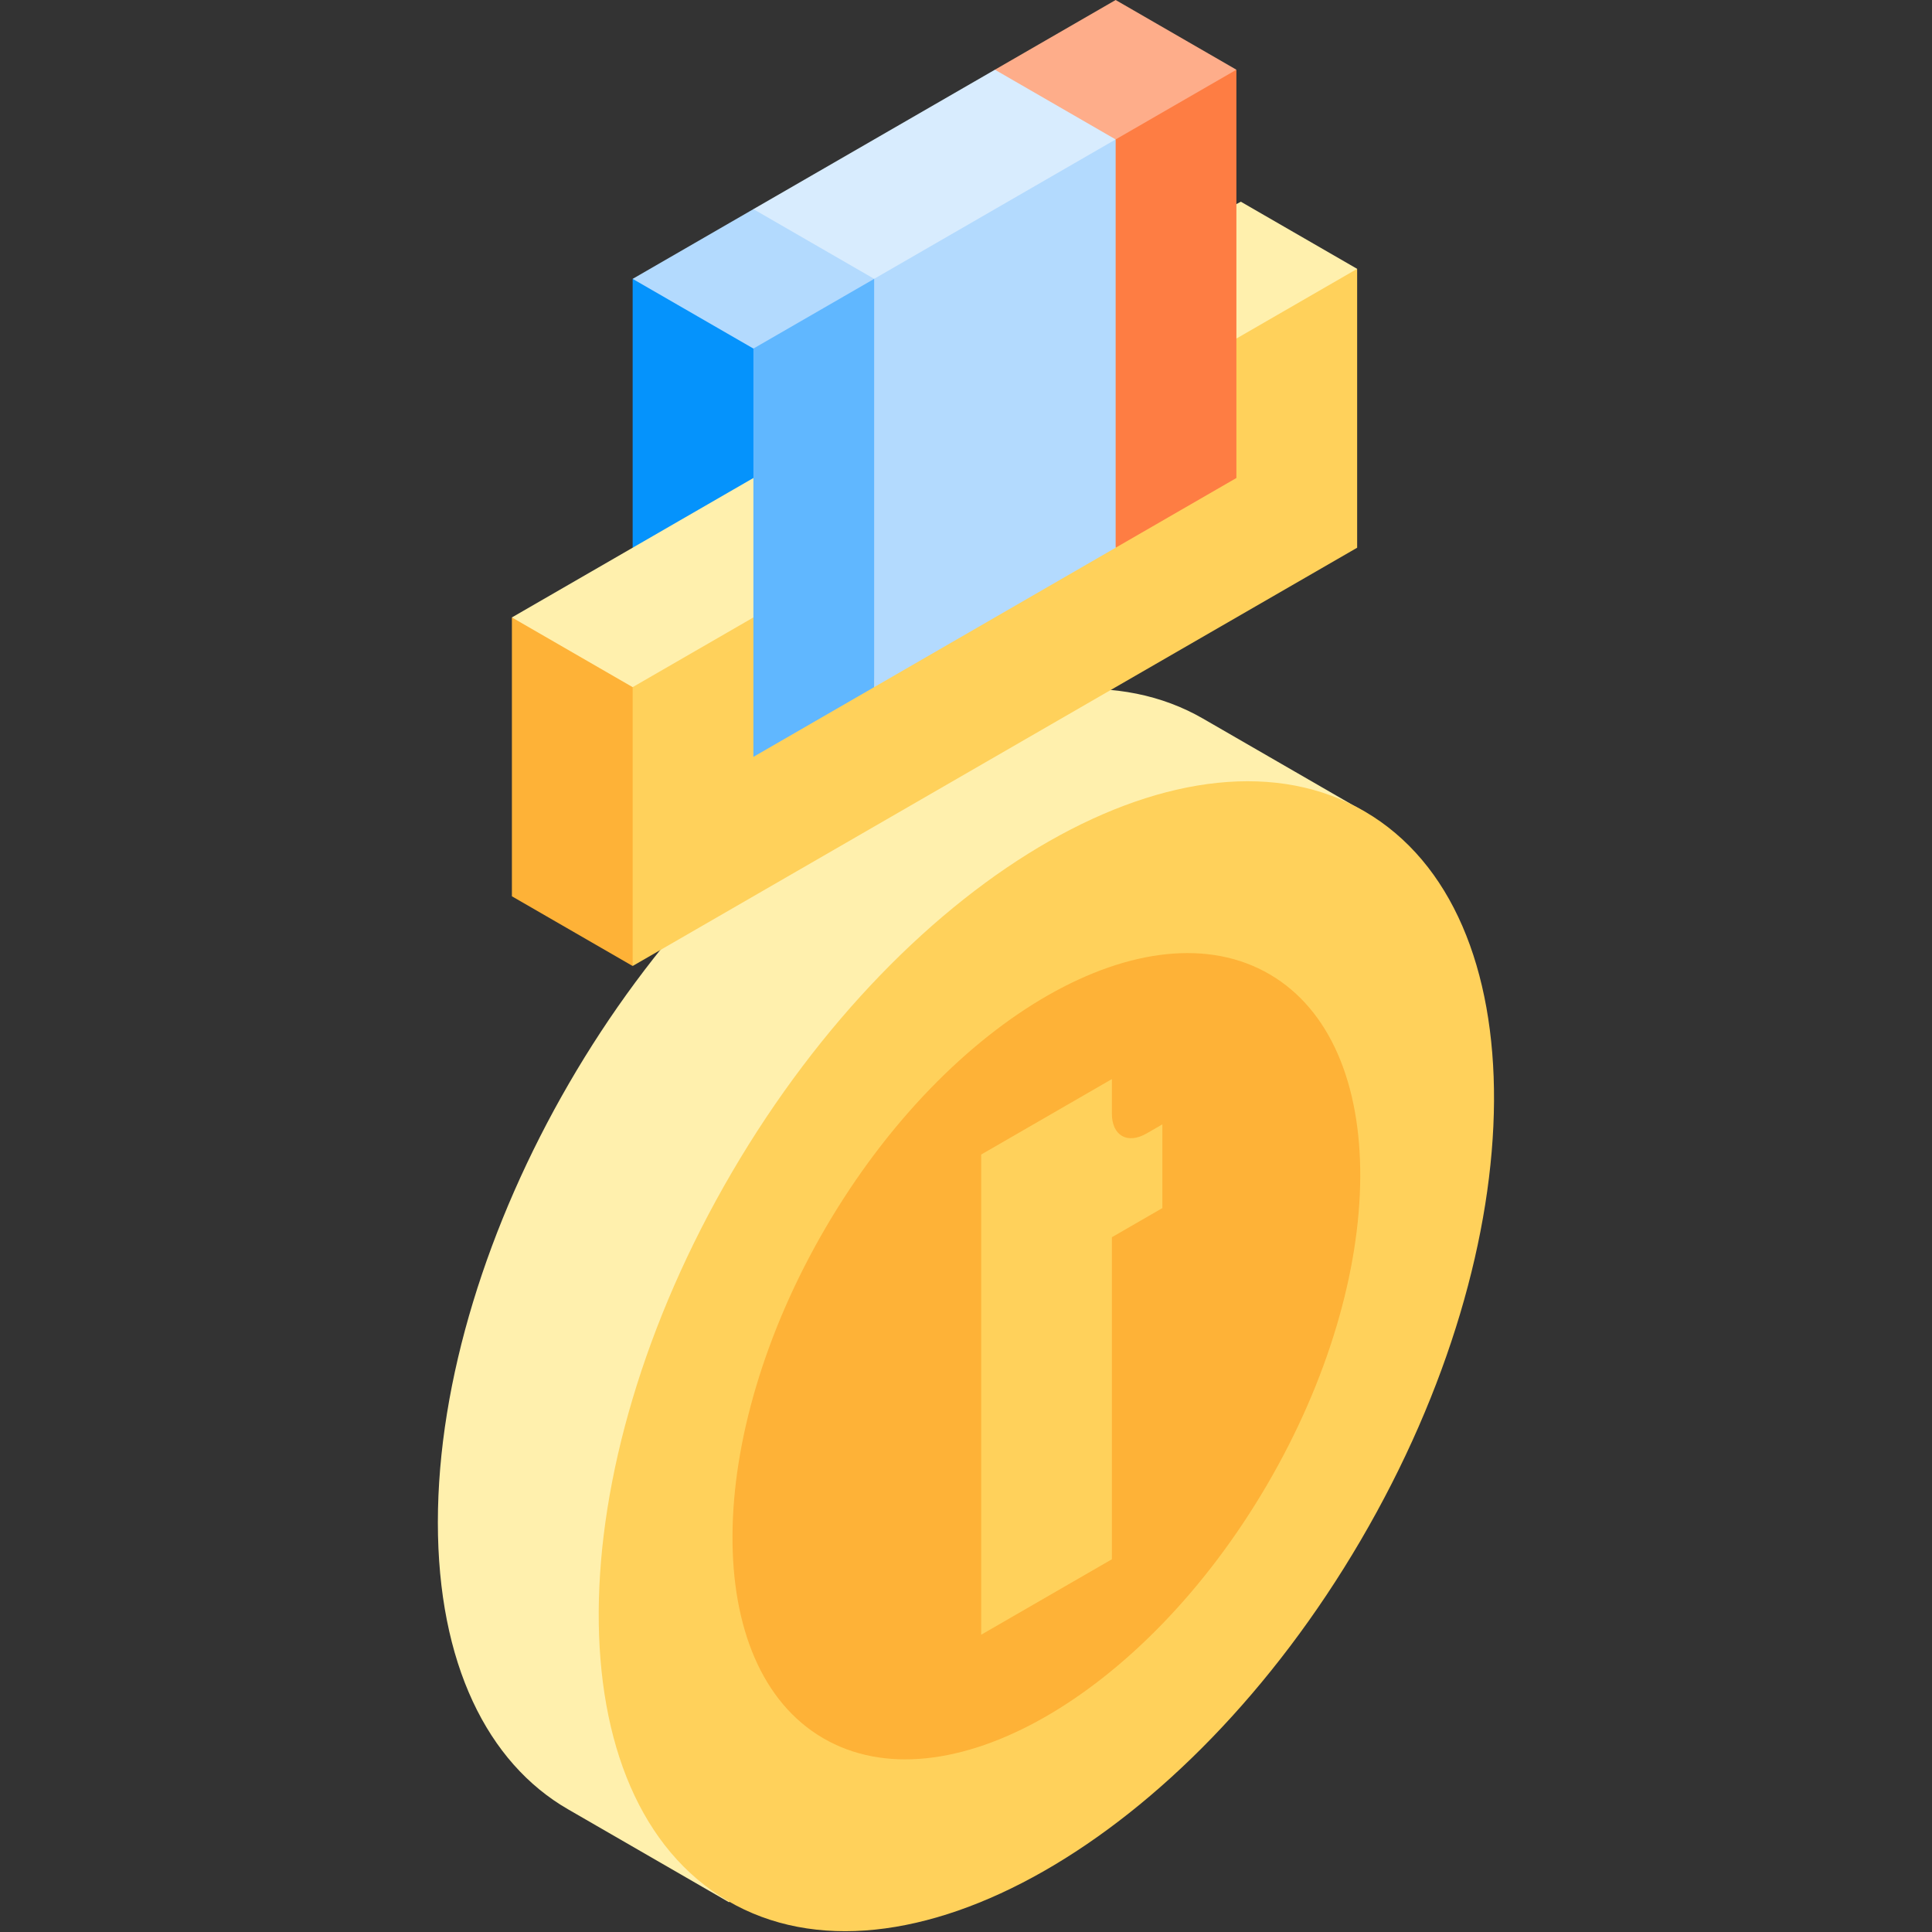
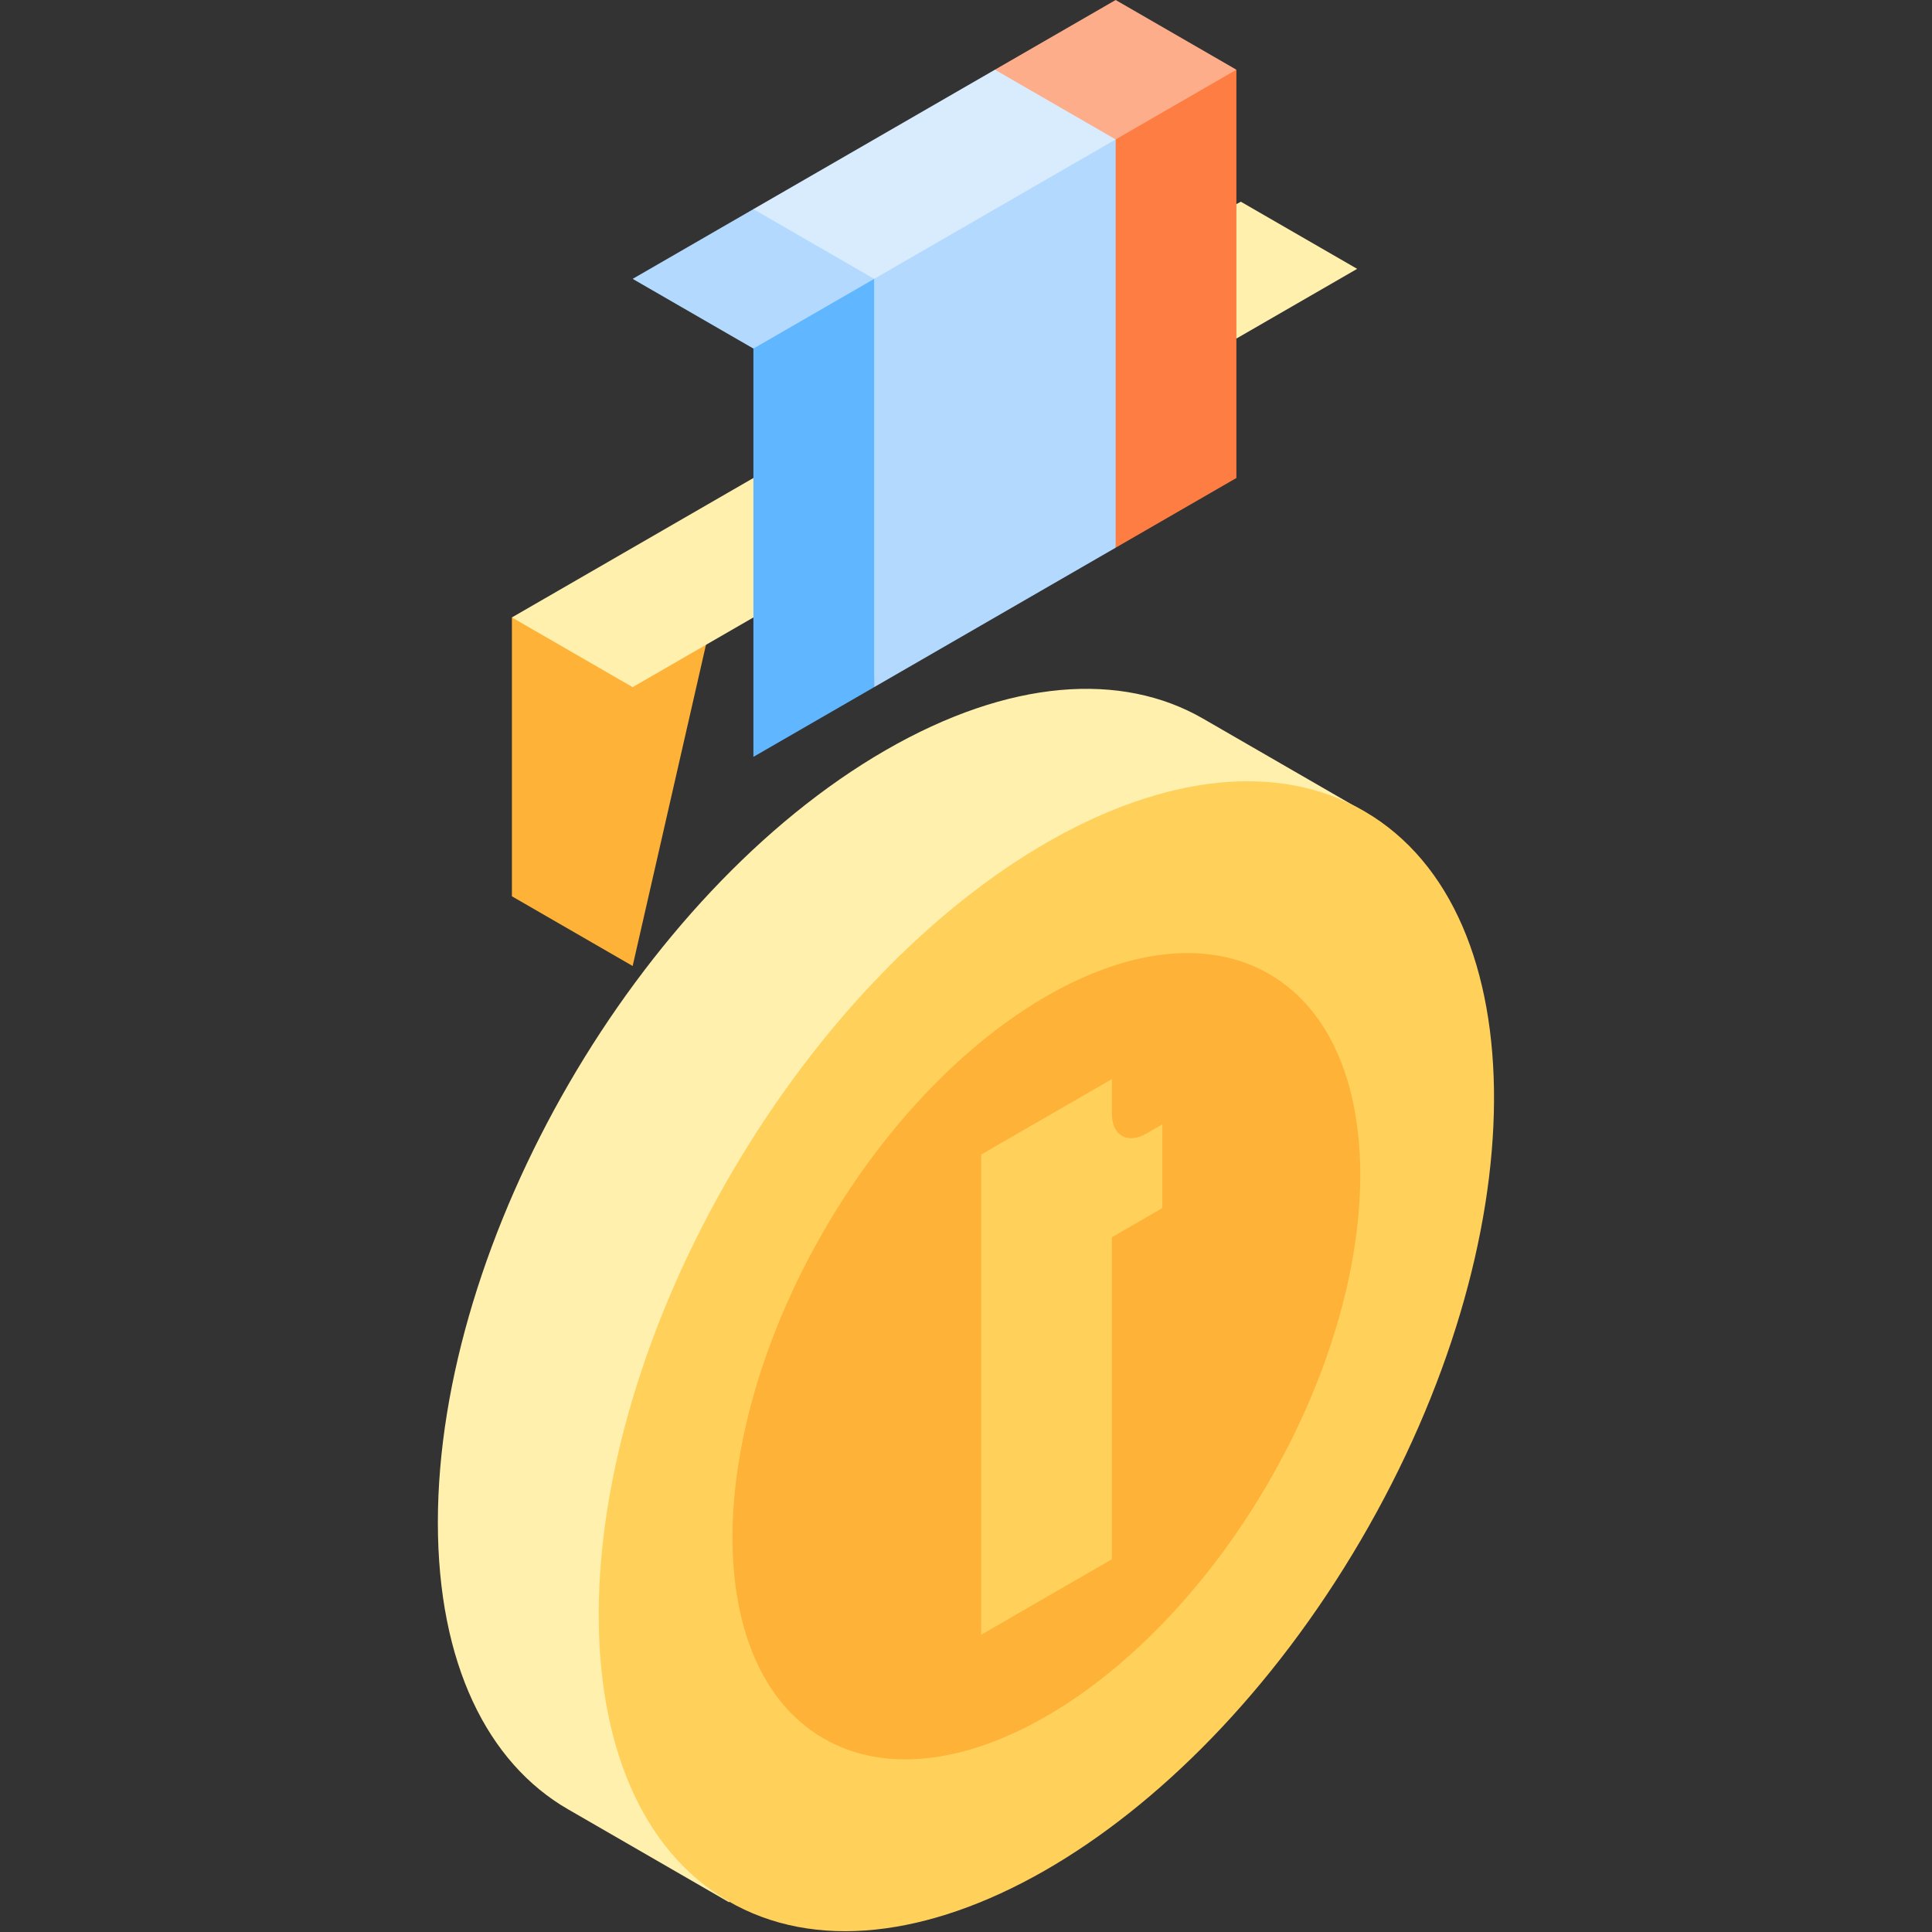
<svg xmlns="http://www.w3.org/2000/svg" width="96" height="96" viewBox="0 0 96 96" fill="none">
  <rect x="0" y="0" width="96" height="96" fill="#333333" stroke="none" />
  <g clip-path="url(#clip0_23_103)">
    <path d="M25.436 30.68V44.536L31.436 48L35.222 31.414L25.436 30.68Z" fill="#FEB237" />
    <path d="M38.43 90.733L36.225 94.522L28.222 89.901V89.901C24.226 87.594 21.757 82.663 21.757 75.644C21.757 61.549 31.715 44.374 43.998 37.282C50.165 33.721 55.746 33.38 59.775 35.706L67.777 40.326L65.571 44.115L38.43 90.733Z" fill="#FFF0AD" />
    <path d="M36.159 94.45C27.531 89.401 27.626 73.193 36.371 58.248C45.116 43.303 59.2 35.281 67.828 40.33C76.456 45.379 76.361 61.587 67.616 76.532C58.871 91.477 44.787 99.499 36.159 94.45Z" fill="#FFD15B" />
    <path d="M40.891 86.363C34.841 82.823 34.908 71.459 41.039 60.98C47.171 50.502 57.046 44.877 63.096 48.417C69.146 51.957 69.079 63.321 62.947 73.8C56.815 84.279 46.94 89.903 40.891 86.363Z" fill="#FEB237" />
    <path d="M55.249 53.619V55.336C55.249 56.43 56.022 56.871 56.975 56.32L57.757 55.869V60.029L55.249 61.477V77.479L48.754 81.229V57.369L55.249 53.619Z" fill="#FFD15B" />
-     <path d="M46.436 16.106L67.436 13.359V27.216L31.436 48V34.144L46.436 16.106Z" fill="#FFD15B" />
-     <path d="M31.436 13.856V27.215L41.102 24.827L39.379 14.784L31.436 13.856Z" fill="#0593FC" />
    <path d="M67.436 13.359L61.657 10.023L55.436 13.359L61.436 16.823L67.436 13.359Z" fill="#FFF0AD" />
    <path d="M37.436 30.68L41.647 25.853L37.436 23.751L25.436 30.68L31.436 34.144L37.436 30.68Z" fill="#FFF0AD" />
    <path d="M51.042 6.928L61.436 3.464V23.751L55.436 27.215L51.042 11.058V6.928Z" fill="#FE7D43" />
    <path d="M55.436 0L61.436 3.464L55.436 6.928L49.627 7.11L49.436 3.464L55.436 0Z" fill="#FEAD8A" />
    <path d="M37.436 17.32L39.763 11.736L44.768 10.023L43.436 34.144L37.436 37.608V17.32Z" fill="#60B7FF" />
    <path d="M31.436 13.857L37.436 10.392L43.861 9.168L43.436 13.857L37.436 17.32L31.436 13.857Z" fill="#B3DAFE" />
    <path d="M43.436 13.856L47.261 7.764L55.436 6.928V27.215L43.436 34.144V13.856Z" fill="#B3DAFE" />
    <path d="M49.436 3.464L55.436 6.928L43.436 13.856L37.436 10.392L49.436 3.464Z" fill="#D8ECFE" />
  </g>
  <defs>
    <clipPath id="clip0_23_103">
      <rect width="96" height="96" fill="white" transform="matrix(-1 0 0 1 96 0)" />
    </clipPath>
  </defs>
</svg>